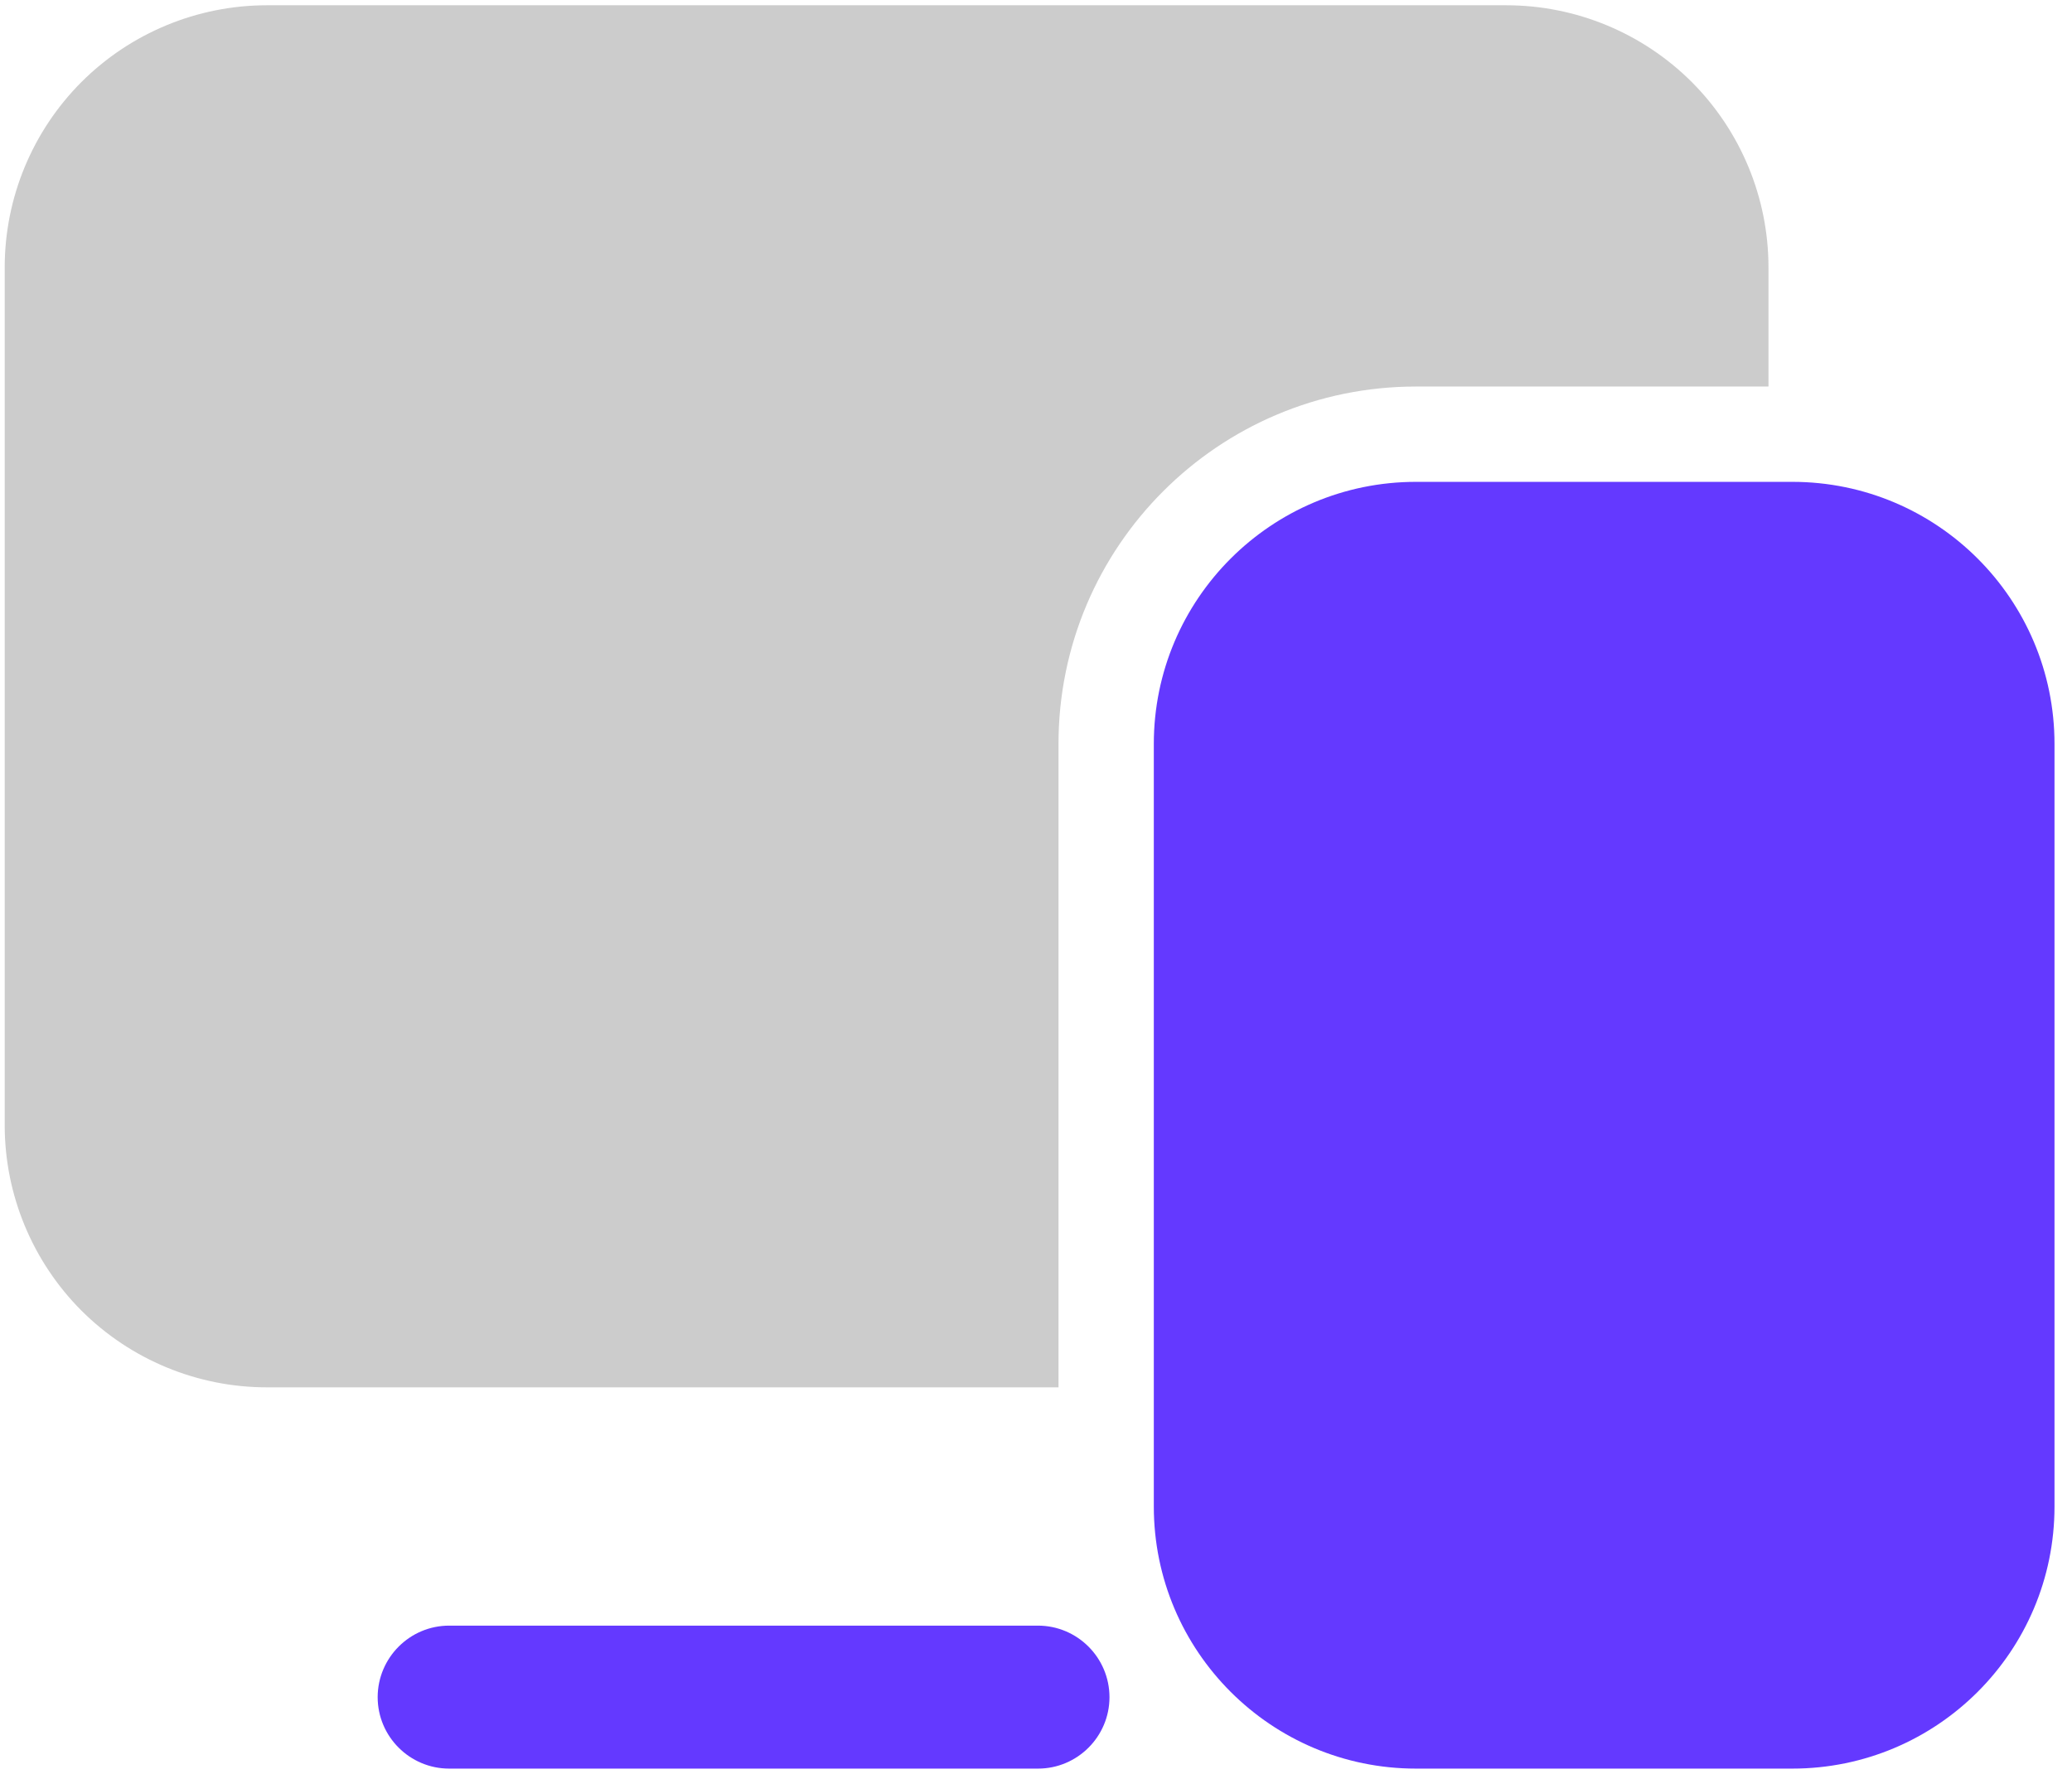
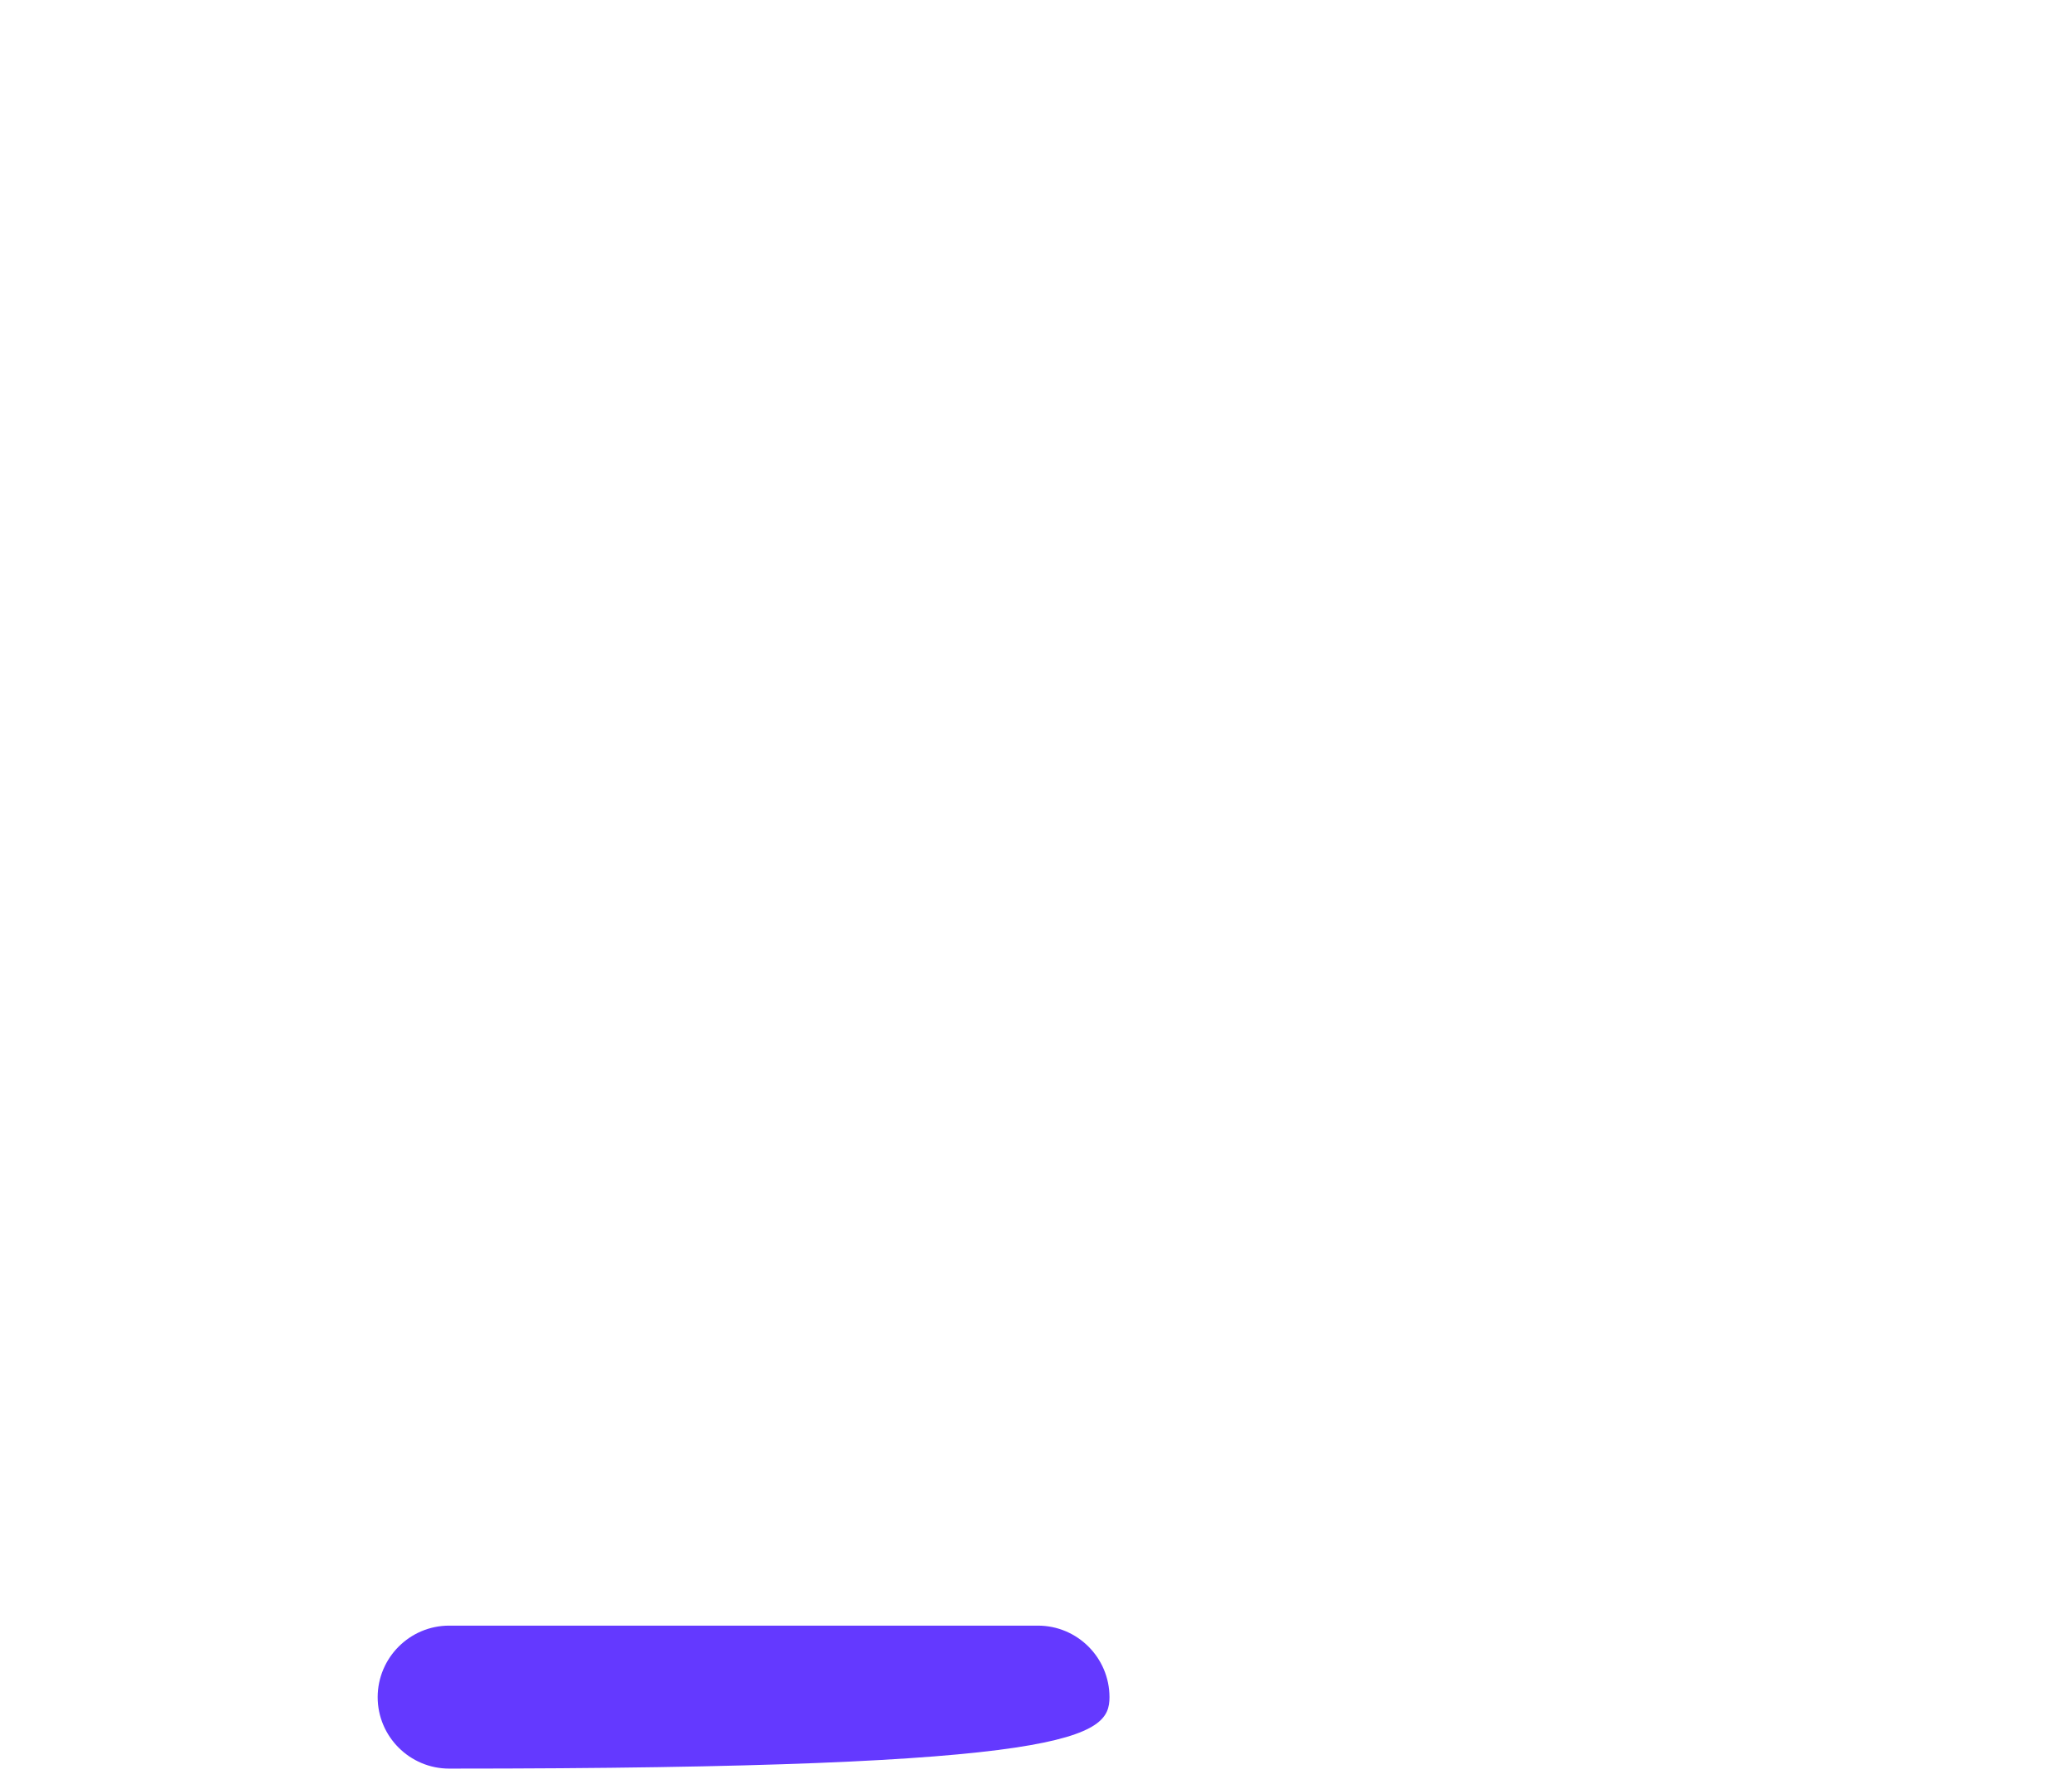
<svg xmlns="http://www.w3.org/2000/svg" width="92" height="79" viewBox="0 0 92 79" fill="none">
-   <path fill-rule="evenodd" clip-rule="evenodd" d="M46.084 72.198H19.944C18.196 72.198 16.773 73.621 16.769 75.373C16.769 77.126 18.196 78.548 19.944 78.548H46.089C47.837 78.548 49.263 77.126 49.263 75.373C49.259 73.621 47.837 72.198 46.084 72.198Z" fill="#6439FF" />
-   <path fill-rule="evenodd" clip-rule="evenodd" d="M91.223 33.041C91.223 26.611 86.011 21.4 79.581 21.4C74.472 21.4 67.982 21.4 62.873 21.4C56.447 21.4 51.231 26.611 51.231 33.041V66.907C51.231 73.337 56.447 78.548 62.873 78.548H79.581C86.011 78.548 91.223 73.337 91.223 66.907V33.041Z" fill="#6439FF" />
-   <path fill-rule="evenodd" clip-rule="evenodd" d="M46.999 61.615V33.041C46.999 24.274 54.106 17.167 62.873 17.167H78.523V11.875C78.523 8.789 77.296 5.826 75.116 3.642C72.931 1.462 69.968 0.234 66.882 0.234C53.035 0.234 25.697 0.234 11.85 0.234C8.764 0.234 5.801 1.462 3.617 3.642C1.437 5.826 0.209 8.789 0.209 11.875V49.974C0.209 53.06 1.437 56.023 3.617 58.208C5.801 60.388 8.764 61.615 11.85 61.615H46.999Z" fill="#CCCCCC" />
+   <path fill-rule="evenodd" clip-rule="evenodd" d="M46.084 72.198H19.944C18.196 72.198 16.773 73.621 16.769 75.373C16.769 77.126 18.196 78.548 19.944 78.548C47.837 78.548 49.263 77.126 49.263 75.373C49.259 73.621 47.837 72.198 46.084 72.198Z" fill="#6439FF" />
</svg>